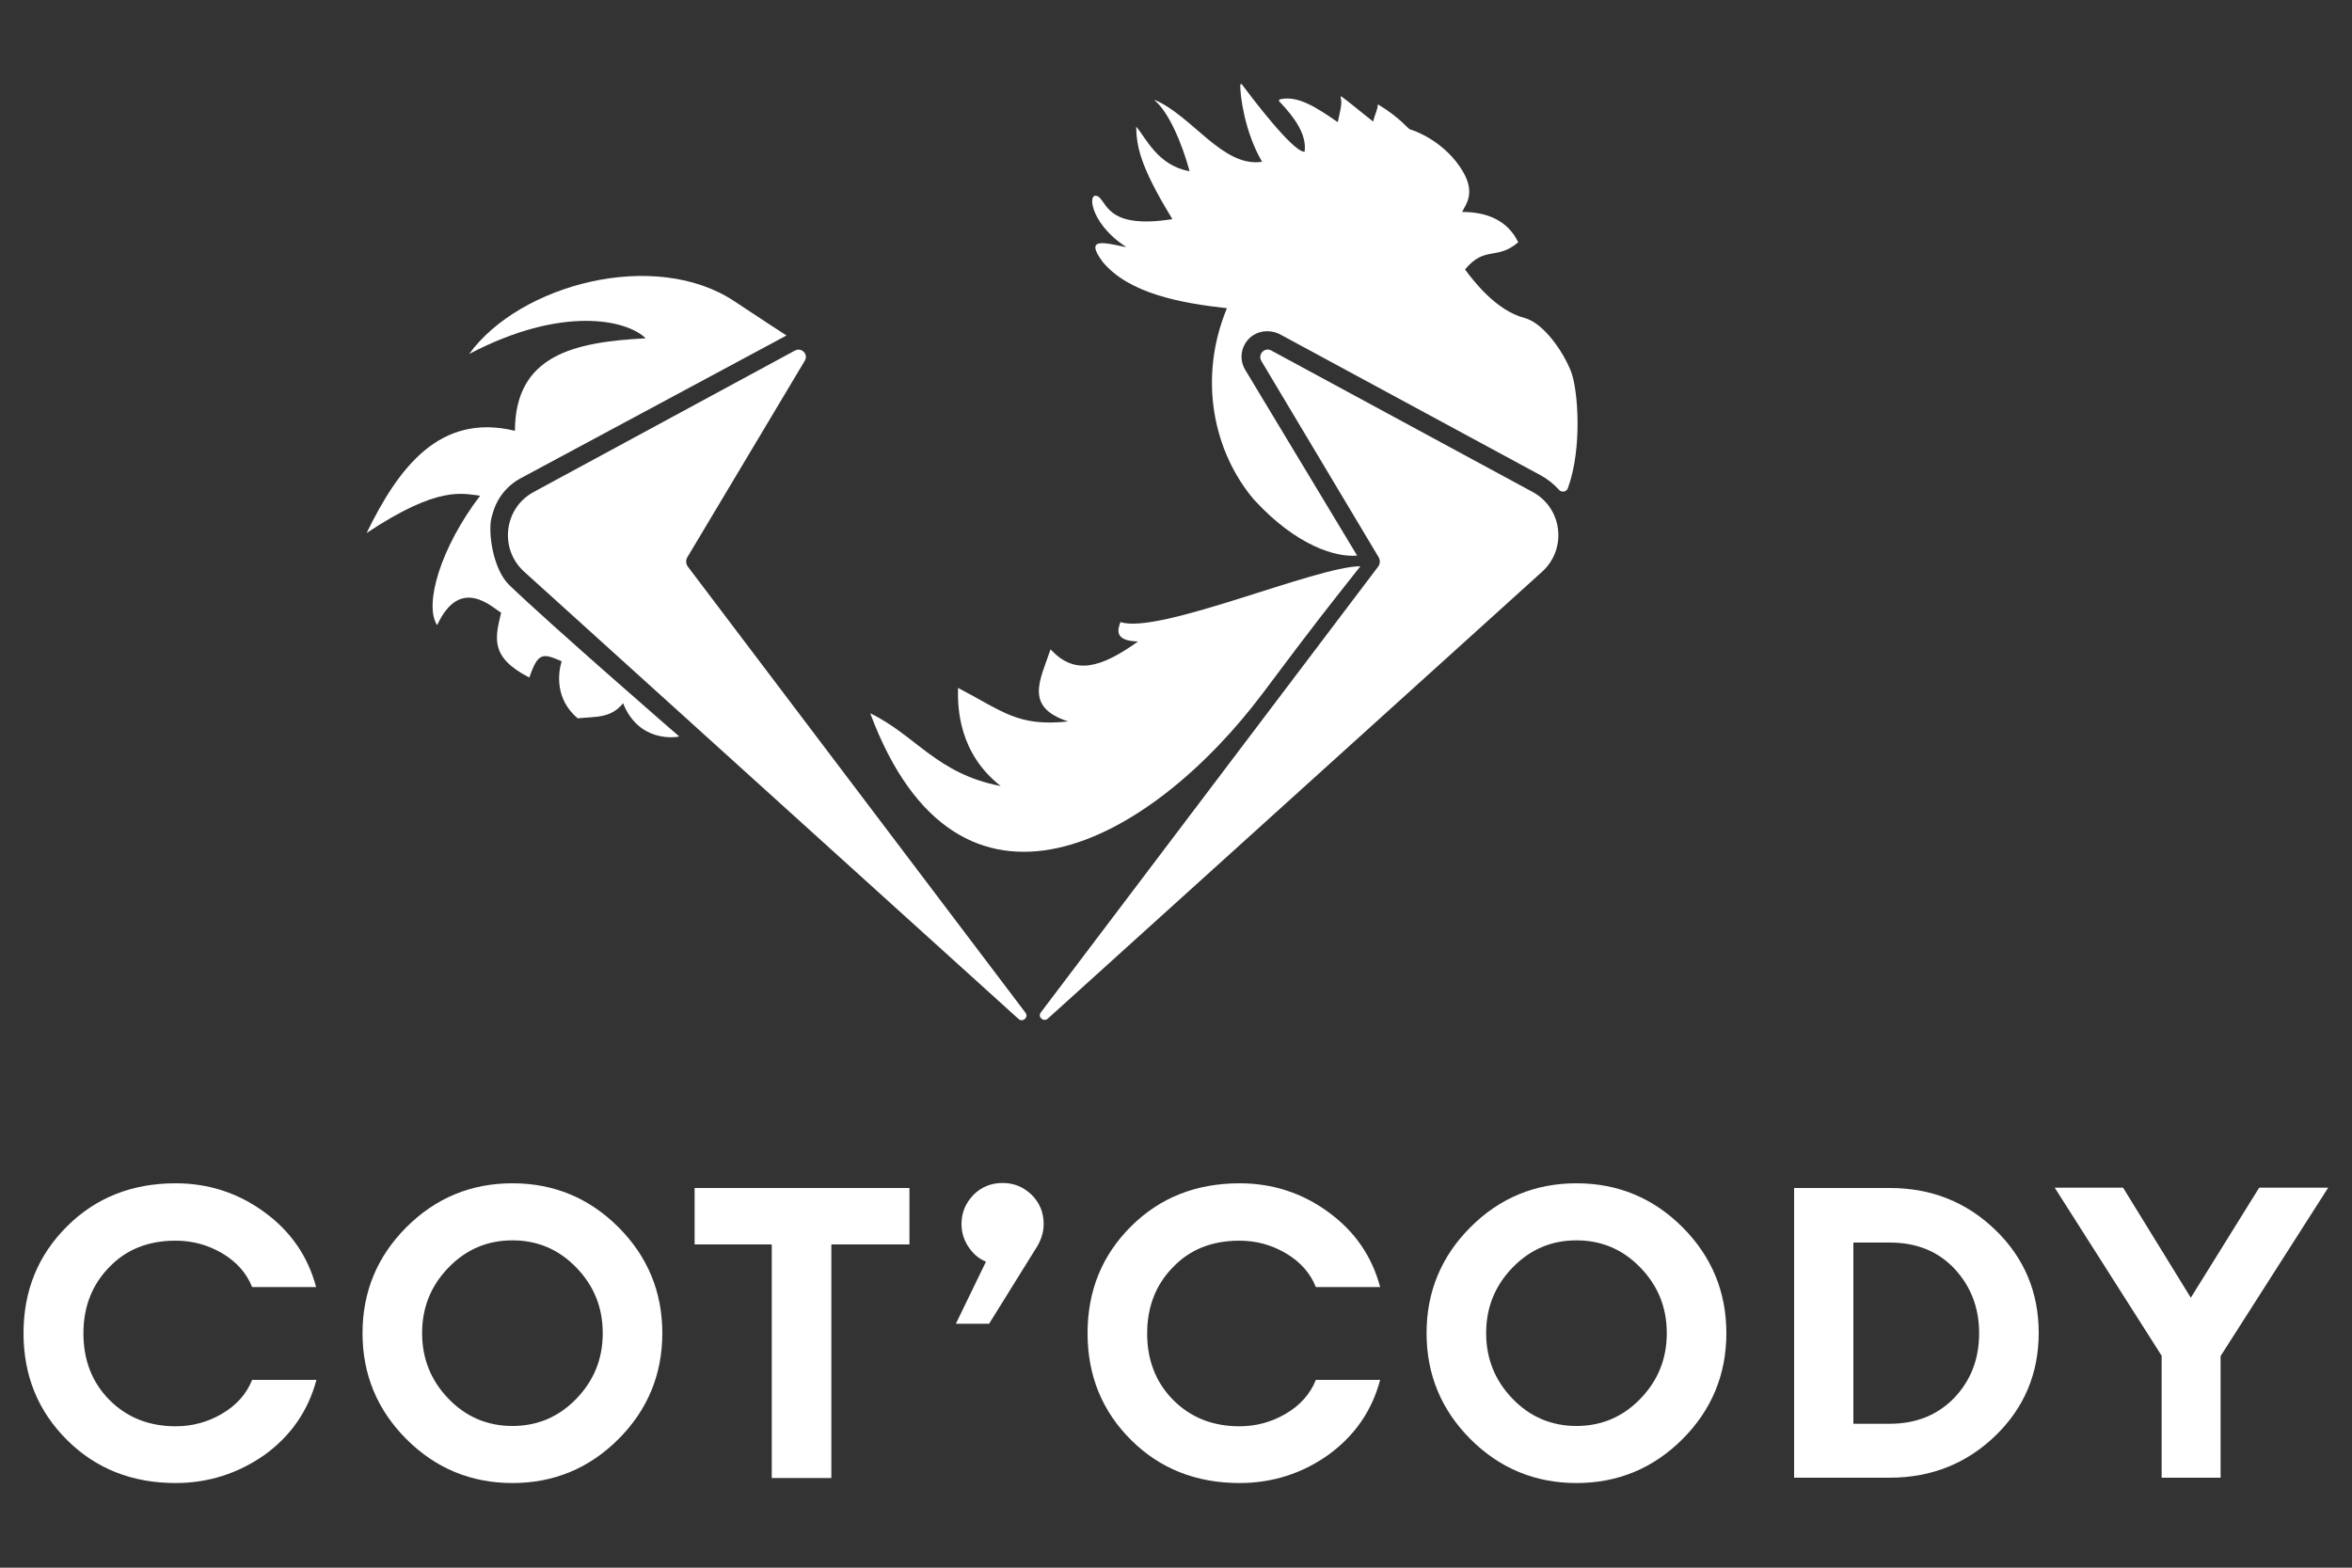
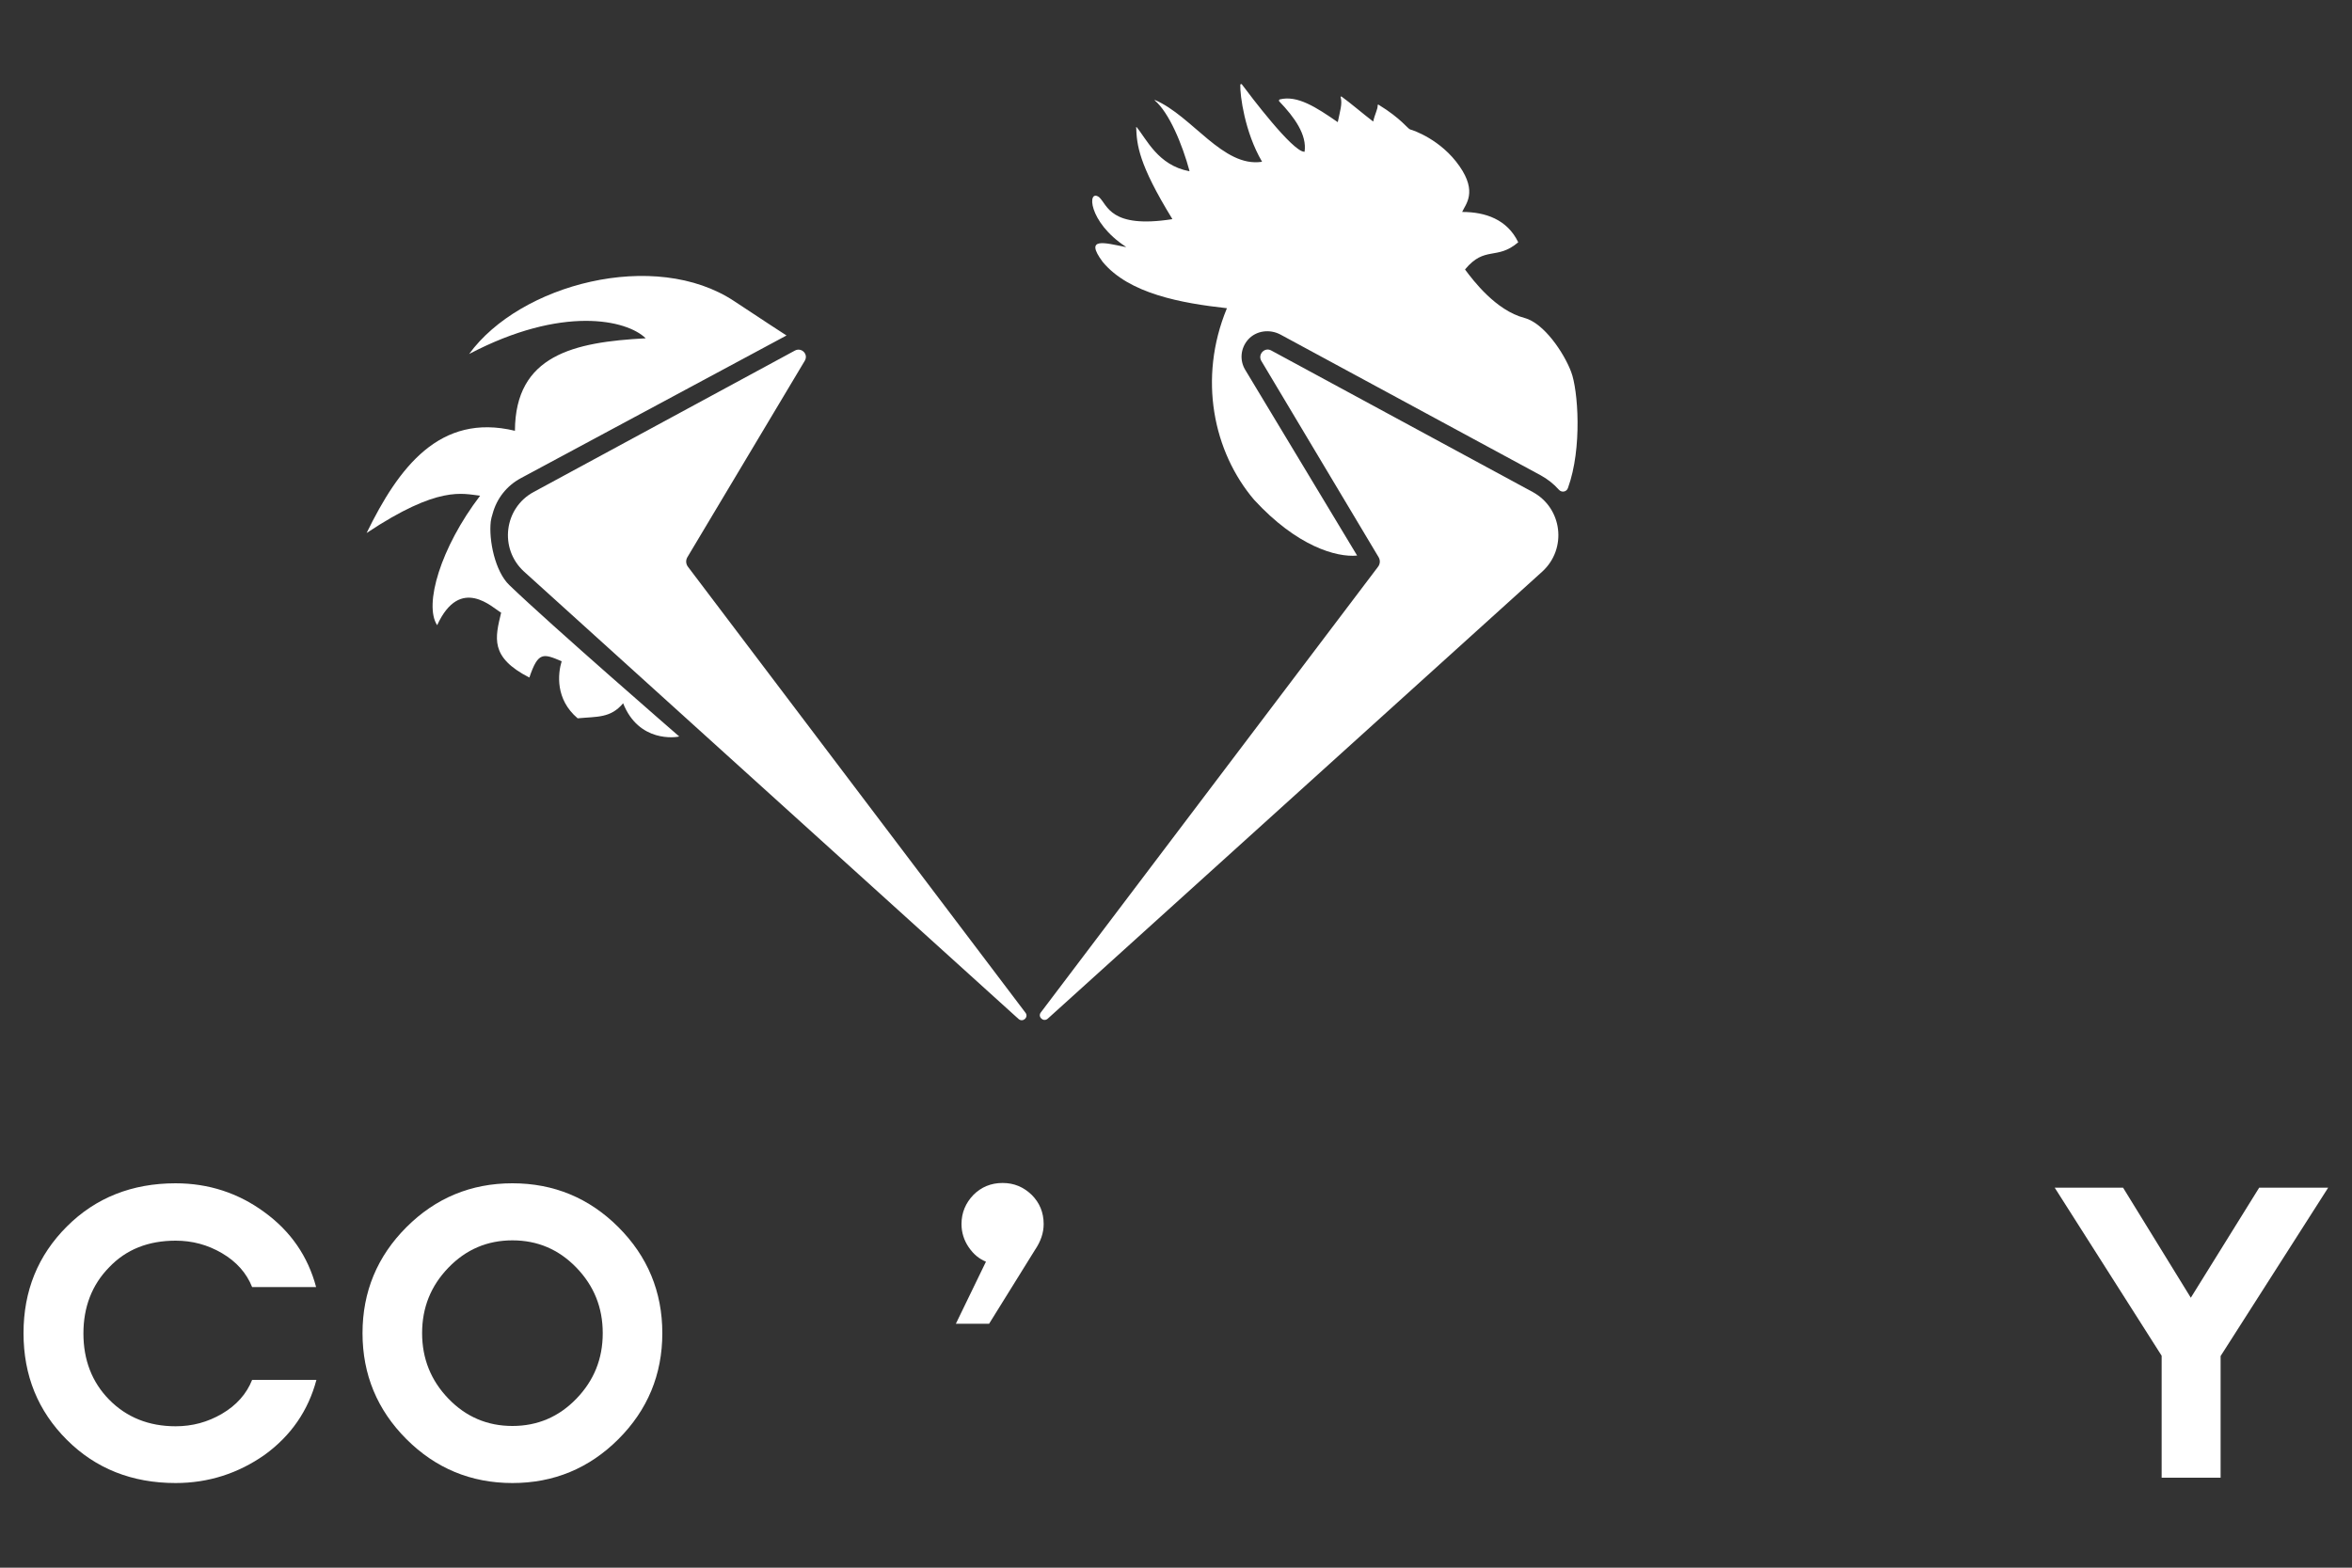
<svg xmlns="http://www.w3.org/2000/svg" version="1.1" id="PATTERN" x="0px" y="0px" viewBox="0 0 750 500" style="enable-background:new 0 0 750 500;" xml:space="preserve">
  <rect x="0" y="0" width="750" height="500" fill="#333333" stroke="none" />
  <style type="text/css">
	.st0{fill:#FFFFFF;}
</style>
  <g>
    <g>
      <path class="st0" d="M405.4,111.8l83.3,45.1c9.5,5.1,11.1,18.1,3.1,25.4L334.1,324.9c-1.4,1.2-3.3-0.6-2.2-2l107.5-142.1    c0.7-0.9,0.8-2.1,0.2-3.1l-37.4-62.6C401,113,403.3,110.6,405.4,111.8z" />
      <path class="st0" d="M253.5,111.8l-83.3,45.1c-9.5,5.1-11.1,18.1-3.1,25.4L324.8,325c1.4,1.2,3.3-0.6,2.2-2L219.4,180.8    c-0.7-0.9-0.8-2.1-0.2-3.1l37.4-62.6C257.9,113,255.6,110.7,253.5,111.8z" />
      <path class="st0" d="M501,118.6c-2.3-6.1-8.7-15.6-14.9-17.2c-9.1-2.4-16.3-11.9-18.9-15.4c0,0,0,0,0-0.1    c6.3-7.6,10.1-2.8,16.9-8.6c0,0,0,0,0-0.1c-3.5-7.2-10.4-9.6-17.8-9.6c0,0-0.1,0,0-0.1c1-2.3,4.9-6.2-0.9-14.5    c-5.9-8.5-14.8-11.5-15.7-11.7c-0.8-0.2-2.9-3.5-10.1-7.9c-0.1-0.1-0.3,0-0.3,0.2c0.1,1.1-0.9,2.8-1.4,5.1c0,0,0,0.1-0.1,0    c-3.4-2.6-7.1-5.8-10-7.9c-0.1-0.1-0.3,0-0.3,0.2c0.6,2.1-0.2,4.4-0.9,7.9c0,0,0,0.1-0.1,0c-6.8-4.7-12.8-8.6-18.4-7.2    c-0.3,0.1-0.3,0.4-0.2,0.6c4.9,5.1,8.9,10.7,8.1,16.1c0,0,0,0-0.1,0c-3.8-0.1-17.2-17.9-19.9-21.5c-0.2-0.2-0.5-0.1-0.5,0.2    c-0.1,3.3,1.4,15,6.9,24.4c0,0,0,0.1,0,0.1C390,53.5,380.2,37,368.3,31.9c-0.1,0-0.1,0-0.1,0.1c4.6,3.9,8.8,14,11.1,22.5    c0,0,0,0.1-0.1,0.1c-10-1.9-13.6-10.3-16.8-14.1c0,0-0.1,0-0.1,0c0.2,5.7,0.7,11.7,11.5,29.3c0,0,0,0.1,0,0.1    c-19.8,3.1-20.6-4.5-23.3-7c-3.9-2.9-3.6,7.9,8.5,15.8c0,0,0,0.1,0,0.1c-6.6-1.3-13.4-3.4-7.4,4.7c8.4,10.2,25.2,13.2,39.6,14.8    c0,0,0.1,0,0,0.1c-9.2,22.3-4.3,45.7,8.7,61c13.7,14.9,26.3,18.4,32.8,17.8c0,0,0.1,0,0-0.1l-35.6-59.1c-1.9-3.1-1.5-7,0.9-9.7    c2.6-2.9,6.9-3.4,10.3-1.6l83,44.9c2.2,1.2,4.2,2.8,5.8,4.6c0.9,1,2.5,0.7,2.9-0.6C504.6,142.9,503.2,124.3,501,118.6z" />
-       <path class="st0" d="M433.8,180.6c-10.7,13.6-13.1,16.4-30.9,40.2c-36,48.1-97.3,82.1-125.4,6.7c14.5,7,21.2,19.3,41.6,23.2    c-13.3-10.4-13.8-24.8-13.6-31.3c14.5,7.6,19.1,12.4,35.1,10.7c-14.1-4.6-8.9-13.2-5.6-23c7.8,8.5,16.2,5.8,27.9-2.5    c-7.7-0.2-6.5-3.8-5.6-6.2C369.4,202.5,419.7,180.6,433.8,180.6z" />
      <path class="st0" d="M157.1,163.8c1.3-4.8,4.5-8.9,9-11.3l84.7-45.5c0,0-9.1-5.9-16.6-10.9c-25.4-16.9-68.5-5.4-84.6,16.8    c29.7-15.6,50.3-10.9,56.3-5c-23,1.2-41.6,5.4-41.7,29.5c-24-5.8-37.1,11.7-47.3,32.6c23-15.3,30.6-12.5,36.2-11.9    c-12.6,16.5-18,34.8-13.7,41.3c7.4-16.1,17.8-5.4,20.4-4c-1.9,8-3.7,14.2,9,20.7c2.8-8.3,4.4-7.7,10.3-5.2    c-1.2,3.9-2.1,12.1,5.1,18.2c6.2-0.6,10.5,0,14.5-4.8c5,12.6,16.8,10.9,17.9,10.6c0,0-40.8-35.4-54.2-48.3    c-4.5-4.3-6.6-14.3-5.9-20.3C156.6,165.6,156.8,164.7,157.1,163.8z" />
    </g>
    <g>
      <path class="st0" d="M56,473c-13.9,0-25.5-4.6-34.7-13.8s-13.8-20.5-13.8-34c0-13.5,4.6-24.8,13.8-34c9.2-9.2,20.8-13.8,34.7-13.8    c10.5,0,20,3.1,28.3,9.2c8.4,6.1,13.9,14.1,16.5,23.9H80.4c-1.8-4.5-5-8.1-9.6-10.8c-4.6-2.7-9.5-4-14.8-4    c-8.7,0-15.8,2.8-21.2,8.5c-5.5,5.6-8.2,12.7-8.2,21.1c0,8.4,2.7,15.5,8.2,21.1c5.5,5.6,12.6,8.5,21.2,8.5c5.3,0,10.2-1.3,14.8-4    c4.6-2.7,7.8-6.3,9.6-10.8h20.5c-2.6,9.8-8.1,17.8-16.5,23.9C76,469.9,66.5,473,56,473z" />
      <path class="st0" d="M197.2,459c-9.3,9.3-20.6,14-33.8,14c-13.2,0-24.5-4.7-33.8-14c-9.3-9.3-14-20.6-14-33.8    c0-13.2,4.7-24.5,14-33.8c9.3-9.3,20.6-14,33.8-14c13.2,0,24.5,4.7,33.8,14c9.3,9.3,14,20.6,14,33.8    C211.2,438.4,206.5,449.7,197.2,459z M143,446.1c5.6,5.8,12.4,8.7,20.4,8.7c8,0,14.8-2.9,20.4-8.7c5.6-5.8,8.4-12.7,8.4-20.9    c0-8.2-2.8-15.1-8.4-20.9c-5.6-5.8-12.4-8.7-20.4-8.7c-8,0-14.8,2.9-20.4,8.7c-5.6,5.8-8.4,12.7-8.4,20.9    C134.6,433.3,137.4,440.3,143,446.1z" />
-       <path class="st0" d="M246.1,471.4v-74.5h-24.6v-18H290v18h-24.9v74.5H246.1z" />
      <path class="st0" d="M330,398.7l-14.6,23.5h-10.6l9.6-19.8c-2.2-0.9-4-2.4-5.5-4.6c-1.5-2.2-2.3-4.7-2.3-7.4    c0-3.6,1.3-6.7,3.8-9.3c2.5-2.5,5.6-3.8,9.3-3.8s6.7,1.3,9.3,3.8c2.5,2.5,3.8,5.6,3.8,9.3C332.8,393.2,331.9,395.9,330,398.7z" />
-       <path class="st0" d="M395.3,473c-13.9,0-25.5-4.6-34.7-13.8c-9.2-9.2-13.8-20.5-13.8-34c0-13.5,4.6-24.8,13.8-34    c9.2-9.2,20.8-13.8,34.7-13.8c10.5,0,20,3.1,28.3,9.2c8.4,6.1,13.9,14.1,16.5,23.9h-20.5c-1.8-4.5-5-8.1-9.6-10.8    c-4.6-2.7-9.5-4-14.8-4c-8.7,0-15.8,2.8-21.2,8.5c-5.5,5.6-8.2,12.7-8.2,21.1c0,8.4,2.7,15.5,8.2,21.1c5.5,5.6,12.6,8.5,21.2,8.5    c5.3,0,10.2-1.3,14.8-4c4.6-2.7,7.8-6.3,9.6-10.8h20.5c-2.6,9.8-8.1,17.8-16.5,23.9C415.3,469.9,405.8,473,395.3,473z" />
-       <path class="st0" d="M536.5,459c-9.3,9.3-20.6,14-33.8,14s-24.5-4.7-33.8-14c-9.3-9.3-14-20.6-14-33.8c0-13.2,4.7-24.5,14-33.8    c9.3-9.3,20.6-14,33.8-14s24.5,4.7,33.8,14c9.3,9.3,14,20.6,14,33.8C550.5,438.4,545.8,449.7,536.5,459z M482.3,446.1    c5.6,5.8,12.4,8.7,20.4,8.7s14.8-2.9,20.4-8.7c5.6-5.8,8.4-12.7,8.4-20.9c0-8.2-2.8-15.1-8.4-20.9c-5.6-5.8-12.4-8.7-20.4-8.7    s-14.8,2.9-20.4,8.7c-5.6,5.8-8.4,12.7-8.4,20.9C473.9,433.3,476.7,440.3,482.3,446.1z" />
-       <path class="st0" d="M572.1,471.4v-92.5h30.5c13.3,0,24.5,4.5,33.7,13.4c9.2,8.9,13.8,19.9,13.8,32.8c0,12.9-4.6,23.9-13.8,32.8    c-9.2,8.9-20.5,13.4-33.7,13.4H572.1z M591,454.1h11.6c8.4,0,15.3-2.8,20.6-8.3c5.3-5.6,7.9-12.4,7.9-20.6c0-8.2-2.7-15-7.9-20.6    c-5.3-5.6-12.2-8.3-20.6-8.3H591V454.1z" />
      <path class="st0" d="M689.3,471.4v-39l-34.1-53.6H677l21.6,35.1l21.8-35.1h22l-34.3,53.7v38.8H689.3z" />
    </g>
  </g>
</svg>